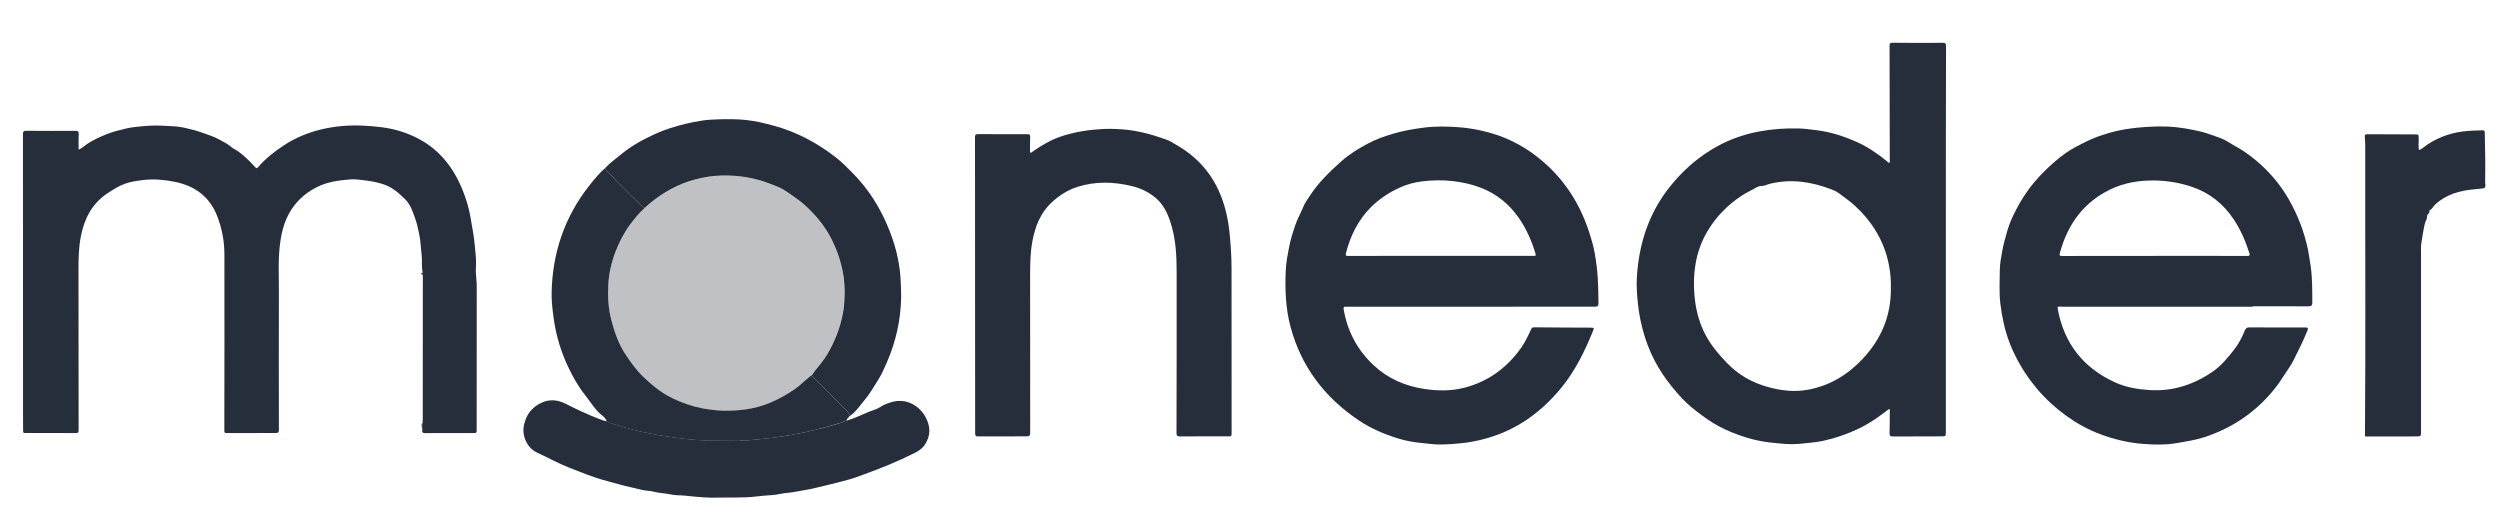
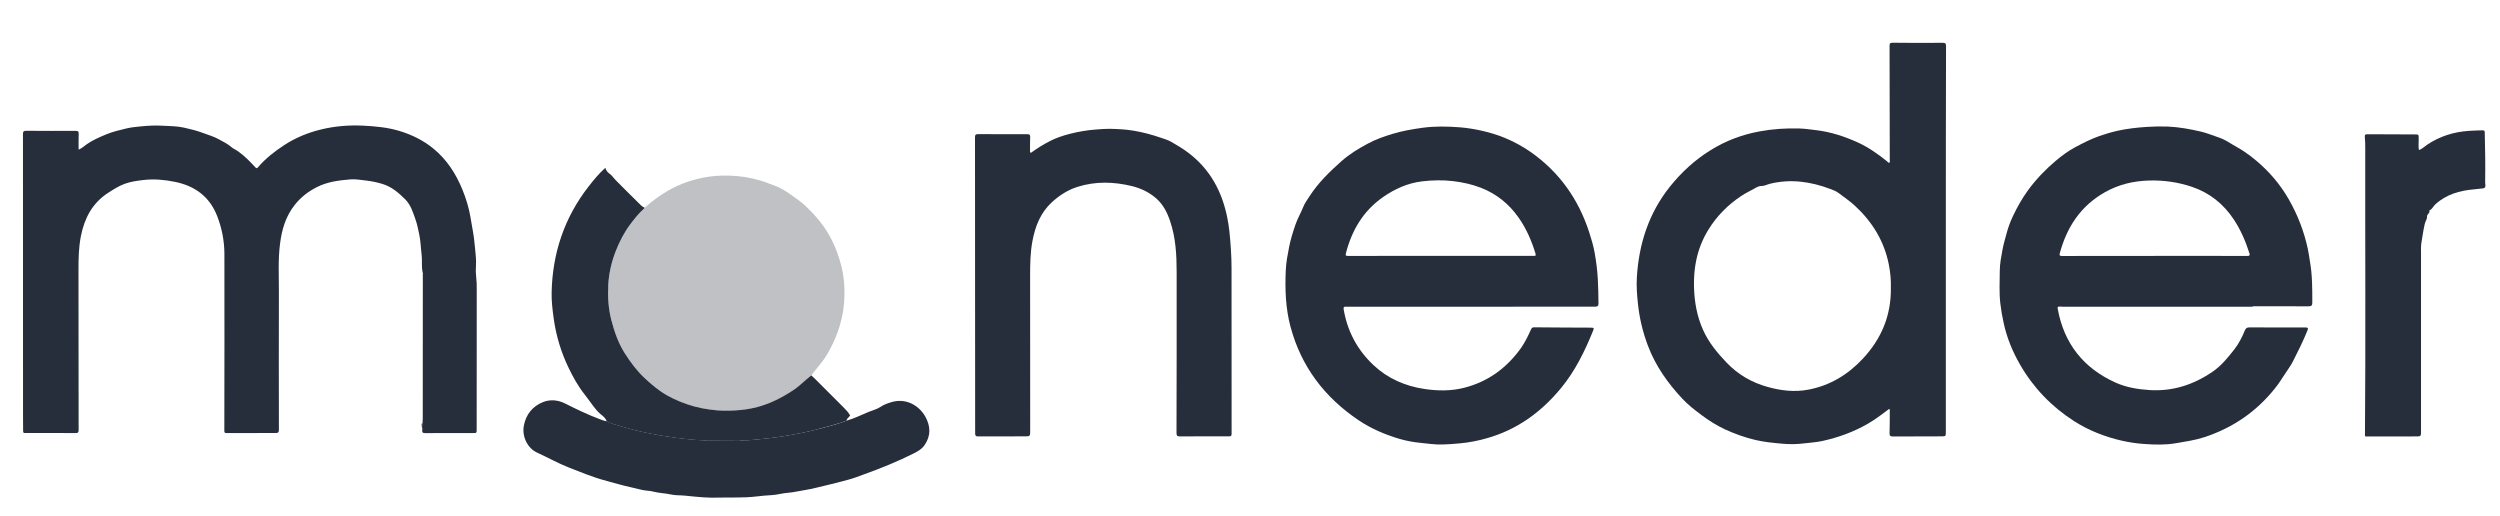
<svg xmlns="http://www.w3.org/2000/svg" id="Calque_1" x="0px" y="0px" viewBox="0 0 3656.4 754.5" style="enable-background:new 0 0 3656.4 754.5;" xml:space="preserve">
  <style type="text/css">	.st0{fill:#272E3B;}	.st1{opacity:0.3;}</style>
  <g>
    <g>
      <path class="st0" d="M618,618.7c0.1-2.4,0.3-4.8,0.3-7.2c0-69.1,0-138.2,0.1-207.3c0-0.7-0.1-1.4-0.1-2.1c0.4-1.2,0.4-2.4-0.1-3.6   c-2-8.4-0.5-17.1-1.5-25.5c-1.3-10.1-1.4-20.3-3.6-30.4c-1.6-7.2-2.9-14.6-5.4-21.6c-3.7-10.5-6.9-21.3-15.2-29.6   c-9.8-9.8-20.2-18.6-33.6-22.5c-7.8-2.3-15.7-4-23.9-4.9c-7.7-0.8-15.2-2.3-22.9-1.6c-16.5,1.4-32.9,3.4-48.1,11   c-13,6.5-24.1,15-33.1,26.5c-13.1,16.6-18.7,35.9-21.3,56.4c-3.1,23.6-1.6,47.2-1.7,70.9c-0.2,67.1-0.1,134.3,0,201.4   c0,4.9-2.3,4.7-6,4.7c-20-0.1-40.1,0-60.1,0.1c-3.5,0-7-0.1-10.6,0c-2.3,0-3.1-0.7-3.1-3.2c0.1-86.3,0.3-172.6,0.1-259   c-0.1-18.8-3.6-37.3-10.5-55c-11.1-28.7-32.7-44.4-62.2-50.3c-14.9-3-29.8-4.4-45-2.7c-9.6,1.1-19.4,2.4-28.3,5.7   c-8.5,3.1-16.3,8.2-24,13.1c-23.2,15-34.7,37.2-39.9,63.4c-3.2,16.2-3.5,32.6-3.5,49.1c0,78.1,0.1,156.3,0.2,234.4   c0,3.4-0.9,4.6-4.5,4.5c-24.3-0.2-48.5-0.1-72.8-0.1c-2.6,0-4,0.5-3.9-3.9c0.1-7.9-0.1-16-0.1-23.9c-0.1-136.5,0-273.1-0.1-409.6   c0-3.8,1.2-4.6,4.9-4.6c24,0.2,48,0.2,71.9,0.1c3.6,0,4.9,0.8,4.7,4.6c-0.3,7.5-0.1,15.1-0.1,22.9c4.7-1.9,8.3-5.5,12.4-8.3   c8.8-5.9,18.5-10.2,28.3-14.2c9.6-3.9,19.5-6.2,29.5-8.6c6.8-1.6,13.6-2.2,20.3-2.9c10.9-1.1,21.9-1.7,32.8-1   c10.3,0.6,20.9,0.5,30.9,2.8c9.2,2.1,18.5,4.3,27.5,7.7c7.9,3,16.3,5.3,23.5,9.4c6.2,3.5,12.8,6.5,18.3,11.4   c2.6,2.3,6.7,3.9,9.8,6.2c9.3,6.6,17.3,14.7,24.9,23.1c1.9,2.1,2.7,1.9,4.4-0.1c11-12.8,24.1-23,38.2-32.2   c16.8-11,35.2-18.4,54.5-23c19.9-4.8,40.4-6.4,61-5.4c17.6,0.9,35.3,2.5,52.1,7.5c18.5,5.5,35.8,13.9,50.8,26.3   c19.4,16,32.5,36.3,42,59.4c5.4,13.1,9.5,26.6,11.9,40.4c1.4,8.1,2.8,16.4,4.2,24.5c1.3,7.6,1.8,15.4,2.7,23   c0.9,8,1.7,16.4,1.1,24.7c-0.4,5.2-0.2,10.5,0.4,15.8c0.7,6.2,0.9,12.3,0.8,18.5c-0.1,68-0.1,136-0.1,204c0,5.5,0,5.5-5.5,5.5   c-23.3,0-46.6-0.1-69.8,0.1c-3.8,0-4.7-1.3-4.3-4.6c0.2-1.6,0.3-3.4-0.8-4.9C619.1,622.5,618.5,620.6,618,618.7" />
      <path class="st0" d="M2765.5,420.2c0.3-10.1-0.7-21.8-3-33.4c-6.8-34.2-24.1-62.3-49.5-85.8c-7.5-7-16-12.6-24.1-18.8   c-3.3-2.5-8-4.4-12.2-5.9c-28.5-10.7-57.6-14.9-87.7-7.6c-4.2,1-8.4,3.4-12.6,3.3c-4.4-0.1-8,2.4-10.9,4   c-6.2,3.4-12.6,6.5-18.5,10.4c-19.8,13.1-36.1,29.5-48.5,49.7c-4.2,6.9-7.8,14-10.8,21.5c-8,20.2-10.7,41.3-10.1,62.9   c0.6,21.5,4.4,42.3,13.2,62c8.2,18.3,20.7,33.5,34.6,48c16.8,17.5,36.7,29,59.8,35.4c19.6,5.5,39.5,7.8,59.6,4   c31.7-6,58-22,79.9-45.5C2751.4,495.6,2766.2,461.8,2765.5,420.2 M2845.9,350.2c0,93.8,0,187.6,0,281.4c0,6.5,0,6.6-6.7,6.6   c-23.5,0-47.1,0-70.7,0.2c-3.8,0-5-1-4.9-4.9c0.4-10.9,0.2-21.7,0.3-32.6c0-0.8,0.5-1.8-0.3-2.3c-1.1-0.8-1.8,0.4-2.5,0.9   c-9.4,7.2-18.9,14.2-29.2,20.2c-20.8,12-43,20.1-66.3,25.2c-9,2-18.1,2.5-27.2,3.6c-10.4,1.3-20.9,1.4-31.1,0.5   c-13.3-1.2-26.7-2.4-39.9-5.5c-15.6-3.7-30.6-9.1-45.1-15.8c-11.9-5.6-23.1-12.7-33.8-20.7c-9.8-7.3-19.6-14.9-27.9-23.8   c-21.3-22.7-39.2-47.9-50.3-77.3c-7.7-20.2-12.6-40.9-14.8-62.4c-1.3-12.6-2.3-25.3-1.5-37.9c3-49,17.4-93.9,48.5-132.8   c16.8-20.9,36.2-38.8,59.1-53c22.3-13.9,46.4-23,72.3-27.7c19-3.5,38-4.7,57.2-4.2c8.8,0.2,17.4,1.6,26.1,2.6   c20.2,2.5,39.4,8.7,57.9,16.9c16.4,7.2,31,17.4,44.9,28.6c1,0.8,1.8,2.7,3.4,1.8c1.2-0.7,0.5-2.3,0.5-3.6   c-0.1-55.7-0.1-111.4-0.3-167.1c0-3.9,1-4.6,5-4.6c24.1,0.3,48.3,0.3,72.4,0.1c4,0,5.2,0.8,5.2,5   C2845.9,161.7,2845.9,255.9,2845.9,350.2L2845.9,350.2z" />
      <path class="st0" d="M3151,374.3v-0.1c4.5,0,9,0,13.5,0c40.6,0,81.2,0,121.8,0.1c2.7,0,4.8,0.1,3.6-3.8   c-5.5-17.4-12.6-34-22.7-49.3c-15.1-22.9-35.6-39.3-61.5-48c-19.9-6.7-40.6-9.7-61.9-9.2c-23.5,0.6-45.1,5.7-65.7,17.4   c-35.1,20-55.2,50.8-65.5,88.9c-0.8,3.1-0.1,4.1,3.3,4.1C3061.1,374.2,3106,374.3,3151,374.3 M3294.7,448.6c-26.9,0-53.9,0-80.8,0   c-63.2,0-126.4-0.1-189.6,0c-4.1,0-8.2,0.1-12.3-0.2c-2.4-0.1-2.9,0.8-2.5,3c9.2,51.2,37.9,87.3,85.2,108.4   c15.5,6.9,32.3,9.6,49.3,10.7c34.1,2.1,64.5-7.9,92.4-27.1c12.6-8.7,21.9-20.3,31.2-32.1c6.7-8.4,11.4-17.9,15.5-27.7   c1.3-3.3,2.9-4.8,6.8-4.8c27.2,0.2,54.4,0.2,81.7,0.1c3.7,0,4.7,0.8,3.2,4.4c-6.2,15.5-13.7,30.4-21.2,45.2   c-3.5,6.9-8.3,13-12.4,19.5c-4.3,6.6-8.5,13.2-13.4,19.3c-27.3,34.6-62.2,58.5-104.1,72.2c-13.6,4.4-27.7,6.4-41.8,8.8   c-15,2.6-30.1,2.1-45,1.1c-11.3-0.7-22.8-2.4-34.2-5c-24.5-5.7-47.7-14.8-68.9-28.3c-33.2-21.2-59.9-49-79.5-83.1   c-10.9-19-19.3-39.3-23.9-60.9c-2.1-9.6-3.8-19.3-4.9-29.1c-1.7-15.7-0.8-31.5-0.7-47.2c0.1-10.1,2-19.9,3.8-29.7   c1.6-8.8,4.2-17.6,6.6-26.3c2.2-8.2,5.3-16.2,8.8-23.6c6.2-13.1,13.3-25.8,22-37.8c11.8-16.1,25.4-30.4,40.5-43.1   c8.8-7.4,18.2-14.4,28.6-20c11.5-6.1,23-12,35.2-16.3c9.1-3.2,18.4-5.9,27.9-8c13.7-2.9,27.6-4.5,41.6-5.4   c10.3-0.7,20.5-0.9,30.8-0.5c16.1,0.7,31.9,3.6,47.7,7.2c9.2,2.1,17.8,5.8,26.7,8.7c6.4,2.1,12.7,5.7,18.7,9.5   c5.7,3.6,11.8,6.6,17.5,10.4c6.7,4.4,13,9.2,19,14.3c19.1,16.1,35.1,34.9,47.5,56.7c12.9,22.6,22.1,46.5,27.6,71.9   c1.3,6.1,2.1,12.2,3.1,18.3c3.6,20.1,3.5,40.4,3.5,60.7c0,3.7-1.2,5.2-5.1,5.2c-27.4-0.1-54.7-0.1-82.1-0.1V448.6z" />
      <path class="st0" d="M2107.3,374.2c45.1,0,90.3,0,135.4,0c2.2,0,4.2,0.5,3.1-3.2c-5.7-18.7-13.3-36.4-24.6-52.5   c-14-20.1-32.3-34.9-55.1-43.8c-13.1-5.1-26.9-8.1-40.9-9.8c-15-1.8-30.1-1.4-45,0.3c-21.3,2.5-40.4,11.1-57.8,23.3   c-28.8,20.2-45.4,48.6-54,82.2c-0.8,3.2,0.4,3.6,3.1,3.6C2016.7,374.2,2062,374.2,2107.3,374.2 M2151.3,448.6   c-60.5,0-121.1,0-181.6,0c-2.4,0-5.3-0.8-4.5,3.8c5.4,32.1,20,59.4,43.6,81.6c20.9,19.6,46.2,30.7,74.6,34.9   c19.3,2.9,38.6,3.1,57.4-1.6c35.1-8.8,62.8-28.9,83.8-58.4c6-8.5,10.3-17.7,14.6-27.1c0.9-2,2-3.1,4.4-3.1   c27.9,0.2,55.9,0.5,83.8,0.5c3.9,0,4.1,0.9,2.7,4.2c-12.1,30-26.2,58.9-46.9,84.1c-29,35.2-64.5,61.1-108.8,73.5   c-13.1,3.7-26.5,6.4-40.1,7.5c-8.3,0.8-16.5,1.4-24.8,1.6c-10.8,0.3-21.3-1.3-32-2.4c-10.4-1-20.6-2.9-30.6-5.8   c-21.2-6.3-41.5-14.9-59.9-27.3c-49.8-33.5-84-78.5-99.6-136.9c-7.2-27-8.1-54.5-6.9-82.3c0.5-11.8,2.8-23.3,5-34.7   c2.2-11,5.6-21.8,9.3-32.5c3.1-9,7.9-17,11.4-25.8c2.1-5.4,6-10.6,9.3-15.7c12.6-19.6,29.2-35.6,46.5-51   c11.7-10.4,25.1-18.5,38.8-25.8c11.1-6,23.1-10.2,35.2-13.9c14.5-4.5,29.4-7,44.4-9.1c18.3-2.5,36.6-2.1,54.8-0.7   c10.1,0.8,20.2,2.4,30.2,4.6c12.1,2.7,24,6.1,35.3,10.8c13.7,5.7,26.9,12.8,39,21.4c41.3,29.3,68.9,68.5,84.5,116.4   c3.2,9.8,6.2,19.9,8,29.9c2.3,12.8,4,25.8,4.7,38.9c0.6,11.8,0.9,23.6,1,35.4c0,4-1.4,4.9-5.1,4.9   C2272.4,448.5,2211.9,448.5,2151.3,448.6L2151.3,448.6z" />
      <path class="st0" d="M1426.1,417.3c0-72.2,0-144.4-0.1-216.7c0-3.3,0.8-4.4,4.2-4.4c24.1,0.1,48.3,0.2,72.4,0.1   c3.1,0,4.2,0.7,4.1,4c-0.3,6.8-0.2,13.5-0.2,20.3c0,0.9-0.6,2.1,0.7,2.6c0.9,0.4,1.6-0.3,2.2-0.8c8.2-6,16.9-11.3,25.9-15.9   c9.2-4.8,19.1-8.1,29.2-10.7c12.6-3.2,25.5-5.5,38.6-6.4c6.7-0.5,13.5-1.1,20-1c11.5,0.2,23.1,0.8,34.7,2.7   c13.8,2.3,27.1,5.9,40.2,10.4c5,1.7,10.4,3.3,14.6,5.7c8.9,5.1,17.8,10.4,26,16.7c31.5,24,48.8,56.5,56.4,94.6   c1.3,6.6,2.4,13.4,3.1,20.2c1.8,17.8,3.1,35.7,3.1,53.6c0.1,80.7,0.1,161.4,0.1,242c0,3.3-1,4-4.1,3.9   c-23.9-0.1-47.7-0.1-71.5,0.1c-4.2,0-5-1.4-5-5.3c0.2-78.6,0.3-157.1,0.2-235.7c0-24.8-1.4-49.6-9.4-73.4   c-4.2-12.8-10.3-24.8-20.3-33.6c-10-8.8-22-14.7-35.2-18c-26.9-6.6-53.6-7.4-80.1,1c-14.1,4.4-26.4,12.4-37.2,22.2   c-16.6,15.1-24.5,34.9-28.6,56.5c-3.3,17.1-3.5,34.3-3.5,51.6c0,75.3,0.1,150.6,0.1,226c0,8.5,0,8.6-8.1,8.6   c-22.6,0.1-45.2-0.1-67.7,0.1c-3.7,0-4.7-1-4.7-4.7C1426.2,561.5,1426.2,489.4,1426.1,417.3L1426.1,417.3z" />
-       <path class="st0" d="M885.3,245.5c6.8-7.2,14.8-12.9,22.4-19.2c15.5-13,33.3-22.6,51.6-30.9c13.7-6.2,28.2-10.5,42.9-14.2   c7.5-1.9,15.2-3.2,22.8-4.5c7.7-1.4,15.7-1.8,23.7-2.1c14.4-0.5,28.8-0.6,43,1c13.1,1.4,26,4.5,38.7,7.9   c33.7,9,63.9,24.9,91.4,46.2c8.7,6.7,16.5,14.5,24.2,22.3c24.6,24.6,42.5,53.4,55.1,85.7c5.1,13.2,9.4,26.6,12.1,40.4   c2,10.1,3.5,20.4,4,30.8c0.3,8.2,0.9,16.3,0.8,24.5c-0.4,34.1-7.7,66.7-21.4,97.8c-3.7,8.5-7.4,16.9-12.4,24.7   c-6.3,9.8-12,20.1-19.6,29.1c-6.7,7.9-12.3,16.8-20.9,23c-2.7-4.7-6.4-8.6-10.2-12.4c-14.1-13.9-28-28-42.1-42   c-1.5-1.5-3.1-2.8-4.6-4.2c1.7-2.4,3.3-4.8,5.1-7.1c6.3-7.9,12.9-15.4,18.1-24.2c5.9-10.1,10.9-20.6,15-31.6   c5.3-14.4,8.8-29.4,9.8-44.6c1.2-17.2,0.4-34.4-3.7-51.3c-3.3-13.9-8.1-27.1-14.5-39.9c-9.4-18.9-22.5-34.8-37.8-49.1   c-7.1-6.6-15-12.2-23-17.7c-6.5-4.5-13.2-9-20.5-11.6c-7.5-2.7-14.8-5.9-22.5-8.2c-15.6-4.6-31.5-7-47.6-7.4   c-12.7-0.3-25.5,0.7-38,3.3c-13.1,2.7-25.8,6.6-37.8,12.4c-17,8.1-32.5,18.7-46.4,31.6c-4-1.6-6.8-4.9-9.7-7.8   c-11-10.7-21.8-21.6-32.6-32.5c-3.1-3.2-5.5-7.1-9.3-9.7C888.2,251.8,886.2,249,885.3,245.5" />
      <path class="st0" d="M1238.3,615.2c11.2-3.2,21.5-8.4,32.2-12.8c5.9-2.4,12.3-3.9,17.6-7.5c4.8-3.3,10.1-5,15.5-6.7   c21-6.4,40.2,4.4,49.6,20.9c7.9,14.1,8.5,28.1-0.9,41.8c-3.7,5.5-9.3,8.9-15.2,11.9c-23.9,12-48.6,22.1-73.8,31.1   c-7.7,2.8-15.5,5.9-23.4,7.9c-10.4,2.7-20.8,5.7-31.4,8c-9.8,2.1-19.4,5.1-29.3,6.6c-9.1,1.4-18.1,3.7-27.3,4.4   c-7.6,0.6-15,2.8-22.5,3.3c-7.7,0.5-15.4,1-23,2c-18.6,2.3-37.3,1.2-55.9,1.7c-7.2,0.2-14.5,0.1-21.6-0.4   c-9.1-0.7-18.2-1.5-27.3-2.5c-6.8-0.7-13.8-0.2-20.4-1.7c-8.4-1.9-17-1.9-25.4-4.1c-5.2-1.4-10.7-1.3-16-2.4   c-6.1-1.2-12-3.1-18.1-4.3c-11.3-2.3-22.2-5.9-33.3-8.7c-10.8-2.8-21.5-6.4-31.8-10.3c-8.5-3.3-17.1-6.6-25.6-10   c-15.7-6.3-30.3-14.5-45.6-21.5c-14-6.4-22.1-23.6-19.3-39c3-16.9,13.1-28.9,28.3-34.9c10.1-4,21.6-3.2,32,2.1   c16.5,8.3,33.1,16.3,50.4,22.8c3.4,1.3,6.8,2.8,10.5,3.1l0.1-0.1c0.4,0.2,0.8,0.5,1.2,0.7c5.3,3.1,11.3,4.2,17,6   c25.7,8,52.1,13.3,78.7,17c15.5,2.1,31,4,46.6,4.4l0.2,0.3l0.3-0.1c1.2,0.6,2.5,0.6,3.7,0.4l0.3,0.1l0.3-0.1   c12.1,0,24.3,0.1,36.4,0.1c4.3,0,8.7,0.5,13.1-0.5l0.3,0.1l0.3-0.3c6.1,0.1,12.1-0.3,18.1-0.9c15.4-1.5,30.8-3.2,46-5.8   c14.3-2.5,28.6-5.1,42.6-8.7C1208,624.7,1223.4,620.9,1238.3,615.2" />
      <path class="st0" d="M1085.3,644.3c-4.3,1-8.7,0.5-13.1,0.5c-12.1,0-24.3-0.1-36.4-0.1c-0.2,0-0.5,0-0.7,0   c-1.3,0.2-2.5,0.2-3.7-0.4c-0.2-0.1-0.3-0.1-0.5-0.2c-15.7-0.3-31.2-2.2-46.6-4.3c-26.6-3.7-53-9-78.7-17   c-5.7-1.8-11.7-2.9-17-5.9c-0.4-0.2-0.8-0.5-1.2-0.7l-0.1,0.1c-1.4-4.8-5.3-7.7-8.8-10.5c-4-3.3-7.2-7.1-10.2-11.1   c-4.7-6.2-9.2-12.7-14-18.8c-9.2-11.6-16-24.3-22.4-37.3c-11.1-22.9-18.5-47-22-72.3c-1.8-12.8-3.4-25.7-3.1-38.6   c1.2-57.5,18.6-109.4,54.1-155c7.5-9.6,15.2-19.1,24.5-27.2c1,3.5,2.9,6.4,5.9,8.4c3.8,2.6,6.1,6.5,9.3,9.7   c10.8,10.9,21.6,21.8,32.6,32.5c2.9,2.9,5.7,6.1,9.7,7.8c-0.4,0.5-0.8,1.2-1.3,1.6c-7.4,6.6-13.6,14.4-19.5,22.2   c-9.2,12.2-16.1,25.7-21.7,40c-6,15.5-9.7,31.6-10.7,48.1c-1,17.8,0,35.5,4.6,53c4.5,17,10.1,33.2,19.6,48.1   c8.2,12.8,17.1,24.9,28.1,35.3c7.6,7.2,15.6,14.1,24.2,20.1c12,8.4,25.4,14.4,39.2,19.1c14.2,4.9,28.7,7.5,43.6,8.8   c11.8,1,23.4,0.5,34.9-0.6c16.1-1.6,31.7-5.7,46.6-12.4c10.6-4.7,20.5-10.4,30.1-16.8c9.4-6.2,17-14.5,25.9-21.3   c1.6,1.4,3.2,2.8,4.7,4.2c14,14,28,28,42,42c3.8,3.8,7.6,7.6,10.2,12.4c-1.6,2.6-4.8,4-5.2,7.5c-14.9,5.6-30.4,9.4-45.7,13.5   c-14,3.6-28.3,6.3-42.6,8.7c-15.2,2.6-30.6,4.4-46,5.8c-6.1,0.6-12.1,1-18.1,0.9C1085.7,644.1,1085.5,644.2,1085.3,644.3" />
      <path class="st0" d="M3458.9,637.3c1.1-139.9,0.2-279.8,0.4-419.7c0-5.8,0-11.6-0.6-17.3c-0.4-3.2,0.7-3.9,3.4-3.9   c6.1,0,12.2,0,18.2,0c17.2,0.1,34.4,0.1,51.6,0.2c5.6,0,5.5,0.1,5.6,5.5c0.2,5.6-0.8,11.3,0.3,17.4c4.7-1.6,8-5.1,11.8-7.7   c18.6-12.5,39-18.9,61.3-20.4c6.6-0.5,13.2-0.6,19.8-0.8c2.5-0.1,3.4,0.6,3.4,3.3c0.6,23.5,1,47.1,0.6,70.6c0,1.9,0,3.8,0.3,5.8   c0.4,2.2-0.2,4.8-3.3,5.2c-4.3,0.5-8.6,1-12.9,1.4c-21.3,1.8-41.1,7.3-57.3,22.3c-2.9,2.7-4.3,7-8.4,8.5c1.4,4-3.8,5.3-3.5,9.4   c0.3,3.4-2.4,6.6-3.2,10.2c-2.1,9.1-3.4,18.3-4.9,27.5c-0.9,5.6-0.6,11.2-0.6,16.8c-0.1,87.2-0.1,174.3,0,261.5   c0,3.7-0.6,5.2-4.8,5.2c-25.5-0.1-51.1,0-76.6,0.1C3459.4,637.8,3459.2,637.6,3458.9,637.3" />
      <path class="st0" d="M618,618.7c0.5,1.9,1.1,3.8-1.1,5.1C617,622.1,615.7,620,618,618.7" />
-       <path class="st0" d="M618.2,398.5c0.5,1.2,0.5,2.4,0.1,3.6C615.4,401,615.3,399.8,618.2,398.5" />
-       <path class="st0" d="M3458.9,637.3c0.3,0.3,0.5,0.6,0.8,0.9C3459.1,638.2,3458.8,637.9,3458.9,637.3" />
      <g class="st1">
        <g>
          <path class="st0" d="M1186.5,549.3c-8.8,6.8-16.5,15.1-25.9,21.3c-9.6,6.4-19.5,12.1-30.1,16.8c-14.9,6.6-30.5,10.8-46.6,12.4     c-11.6,1.1-23.2,1.6-34.9,0.6c-14.9-1.4-29.5-4-43.6-8.8c-13.9-4.8-27.2-10.8-39.2-19.2c-8.6-6-16.6-12.8-24.2-20     c-11-10.5-19.9-22.6-28.1-35.3c-9.5-14.8-15.1-31.2-19.6-48.1c-4.6-17.5-5.7-35.2-4.6-53c1-16.5,4.6-32.6,10.6-48.1     c5.5-14.3,12.5-27.8,21.7-40c5.9-7.9,12.1-15.6,19.5-22.2c0.5-0.5,0.9-1.1,1.3-1.6c13.9-12.9,29.4-23.4,46.4-31.6     c12-5.7,24.7-9.6,37.8-12.4c12.6-2.6,25.3-3.6,38-3.3c16.1,0.3,32,2.7,47.6,7.4c7.7,2.3,15,5.5,22.5,8.2     c7.4,2.7,14,7.2,20.6,11.6c8,5.5,15.9,11.1,22.9,17.7c15.2,14.3,28.3,30.2,37.8,49.1c6.4,12.8,11.2,26,14.5,39.9     c4.1,16.9,4.9,34.2,3.7,51.3c-1.1,15.2-4.5,30.2-9.8,44.6c-4.1,10.9-9.1,21.4-15,31.6c-5.2,8.8-11.8,16.4-18.1,24.2     C1189.9,544.4,1188.3,546.9,1186.5,549.3" />
        </g>
      </g>
      <path class="st0" d="M887.3,616.1c0.4,0.2,0.8,0.5,1.2,0.7C888.1,616.6,887.7,616.4,887.3,616.1" />
      <path class="st0" d="M1030.9,644.1c0.2,0,0.4,0.1,0.5,0.2l-0.3,0.1L1030.9,644.1z" />
-       <path class="st0" d="M1035.2,644.6c0.2,0,0.5,0,0.7,0l-0.3,0.1L1035.2,644.6z" />
      <path class="st0" d="M1085.3,644.3c0.2-0.1,0.4-0.1,0.6-0.1l-0.3,0.3L1085.3,644.3z" />
    </g>
  </g>
</svg>